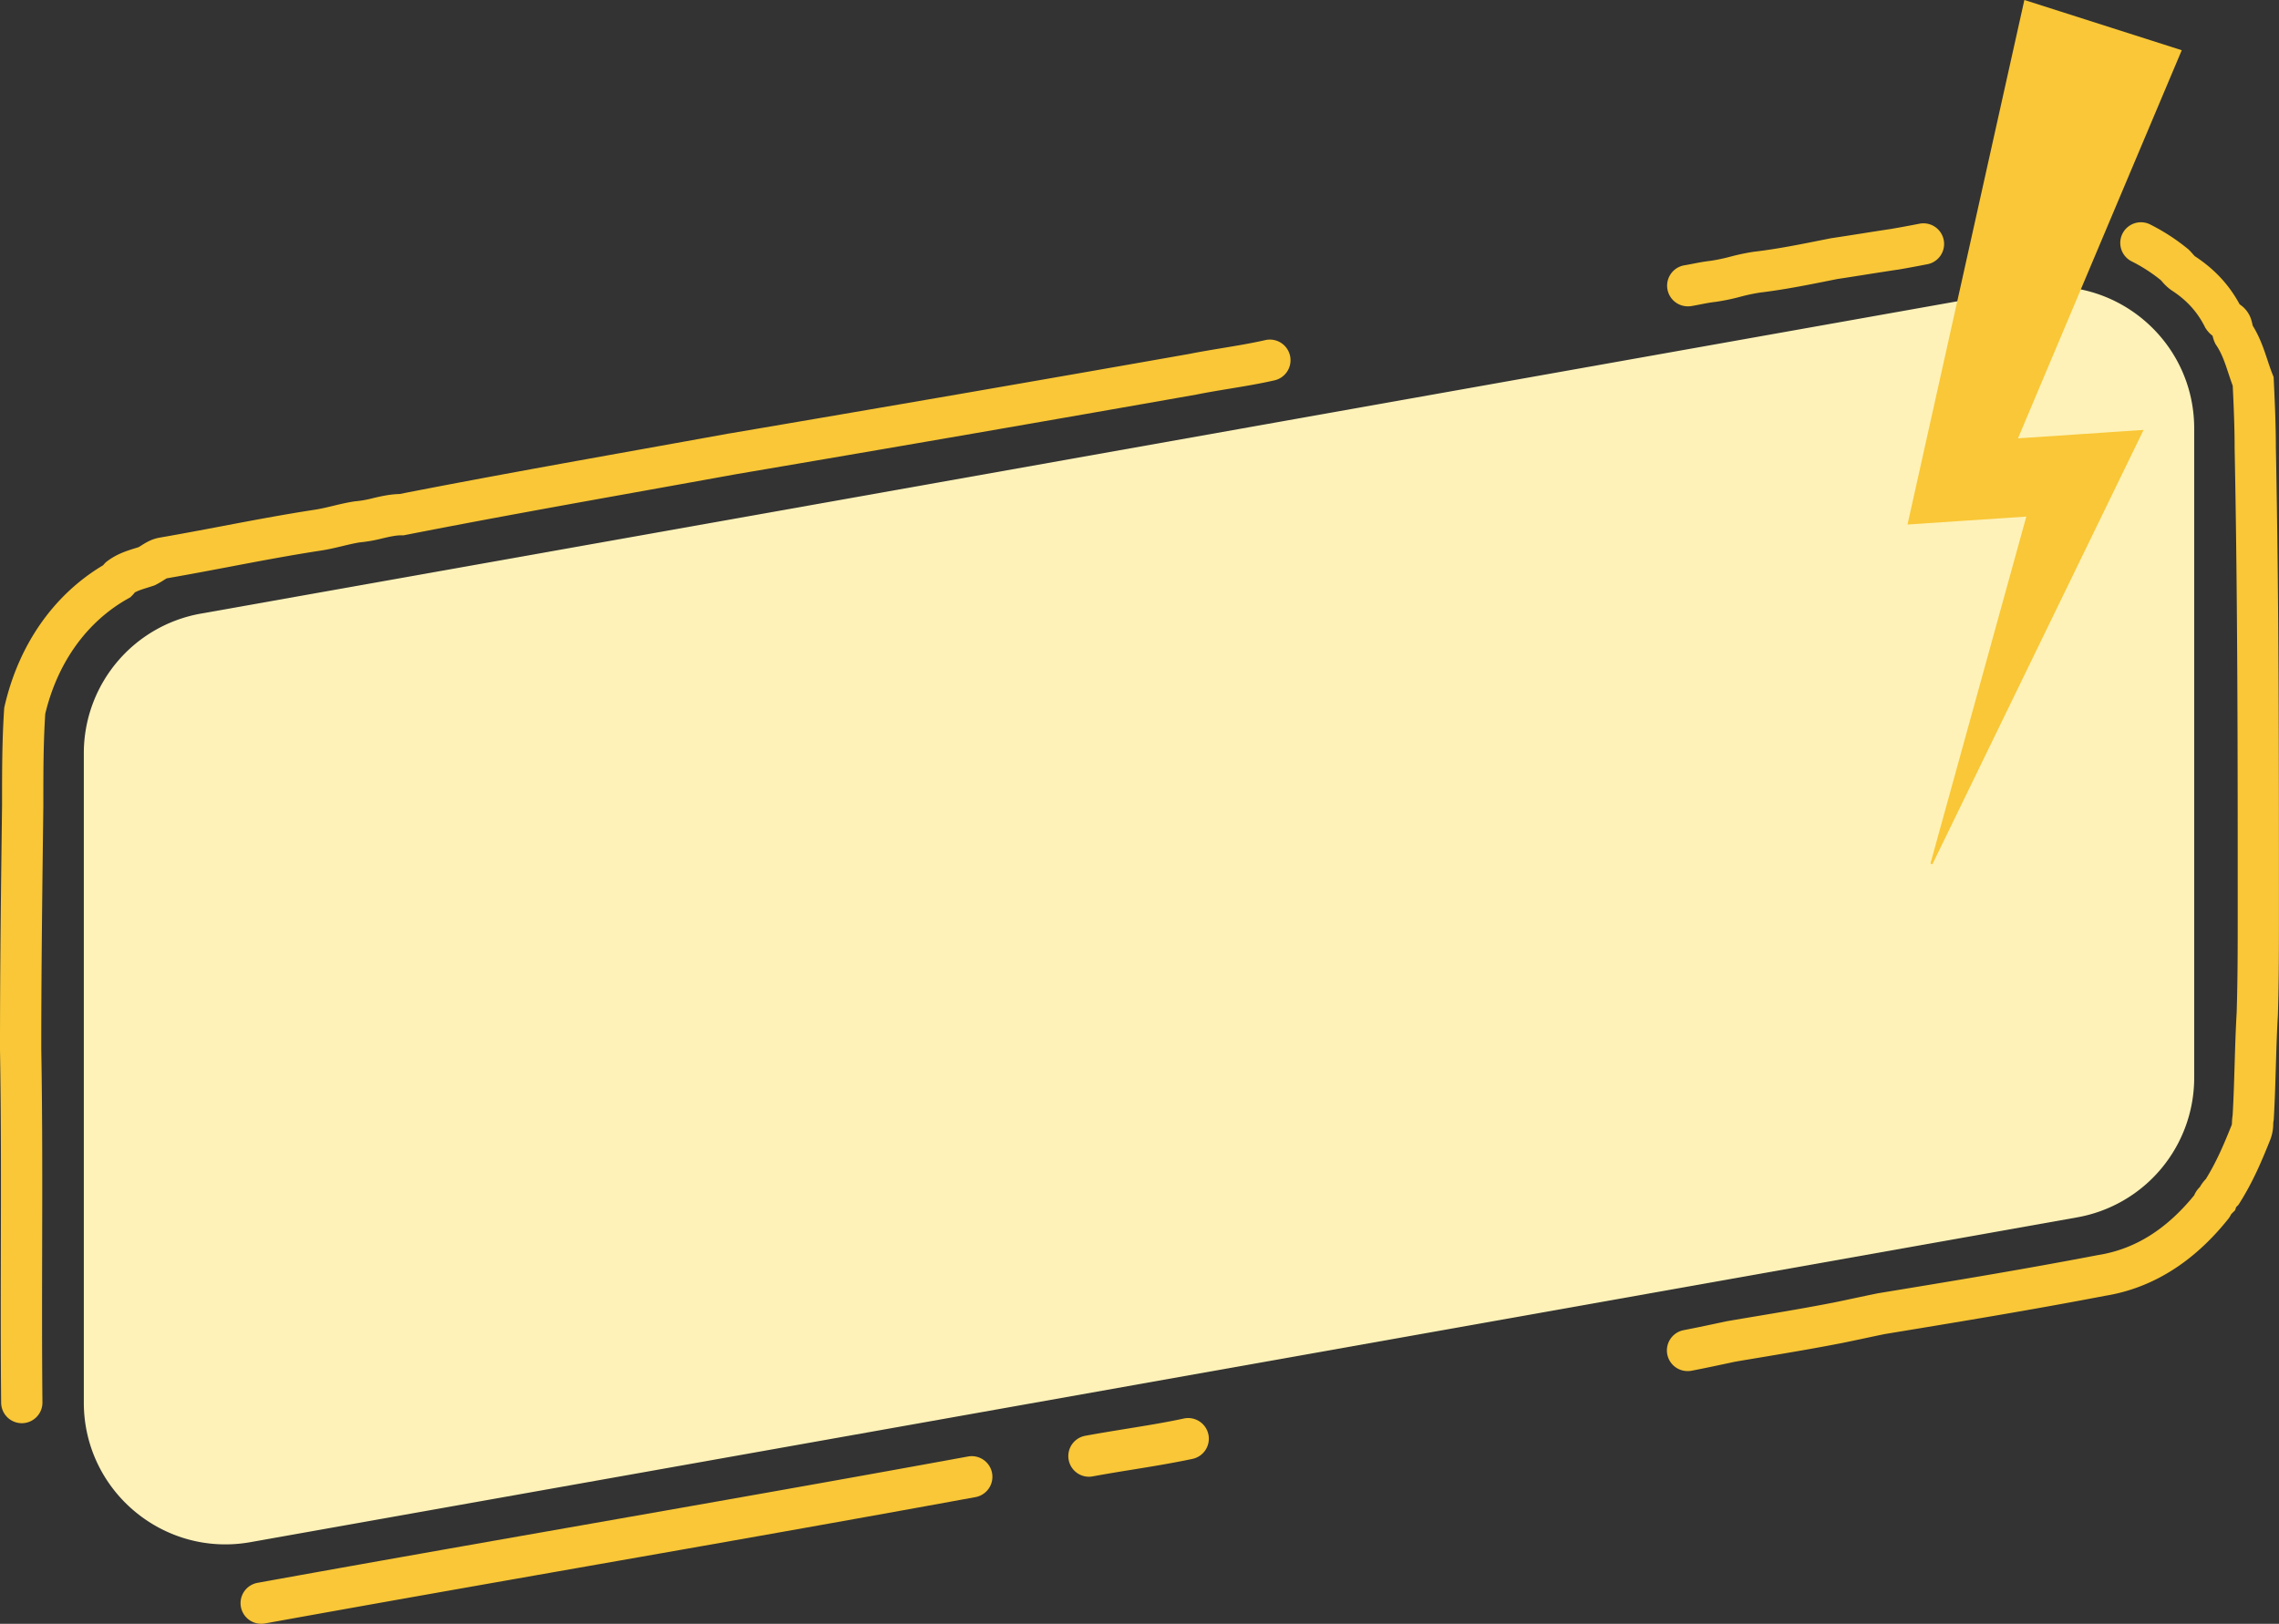
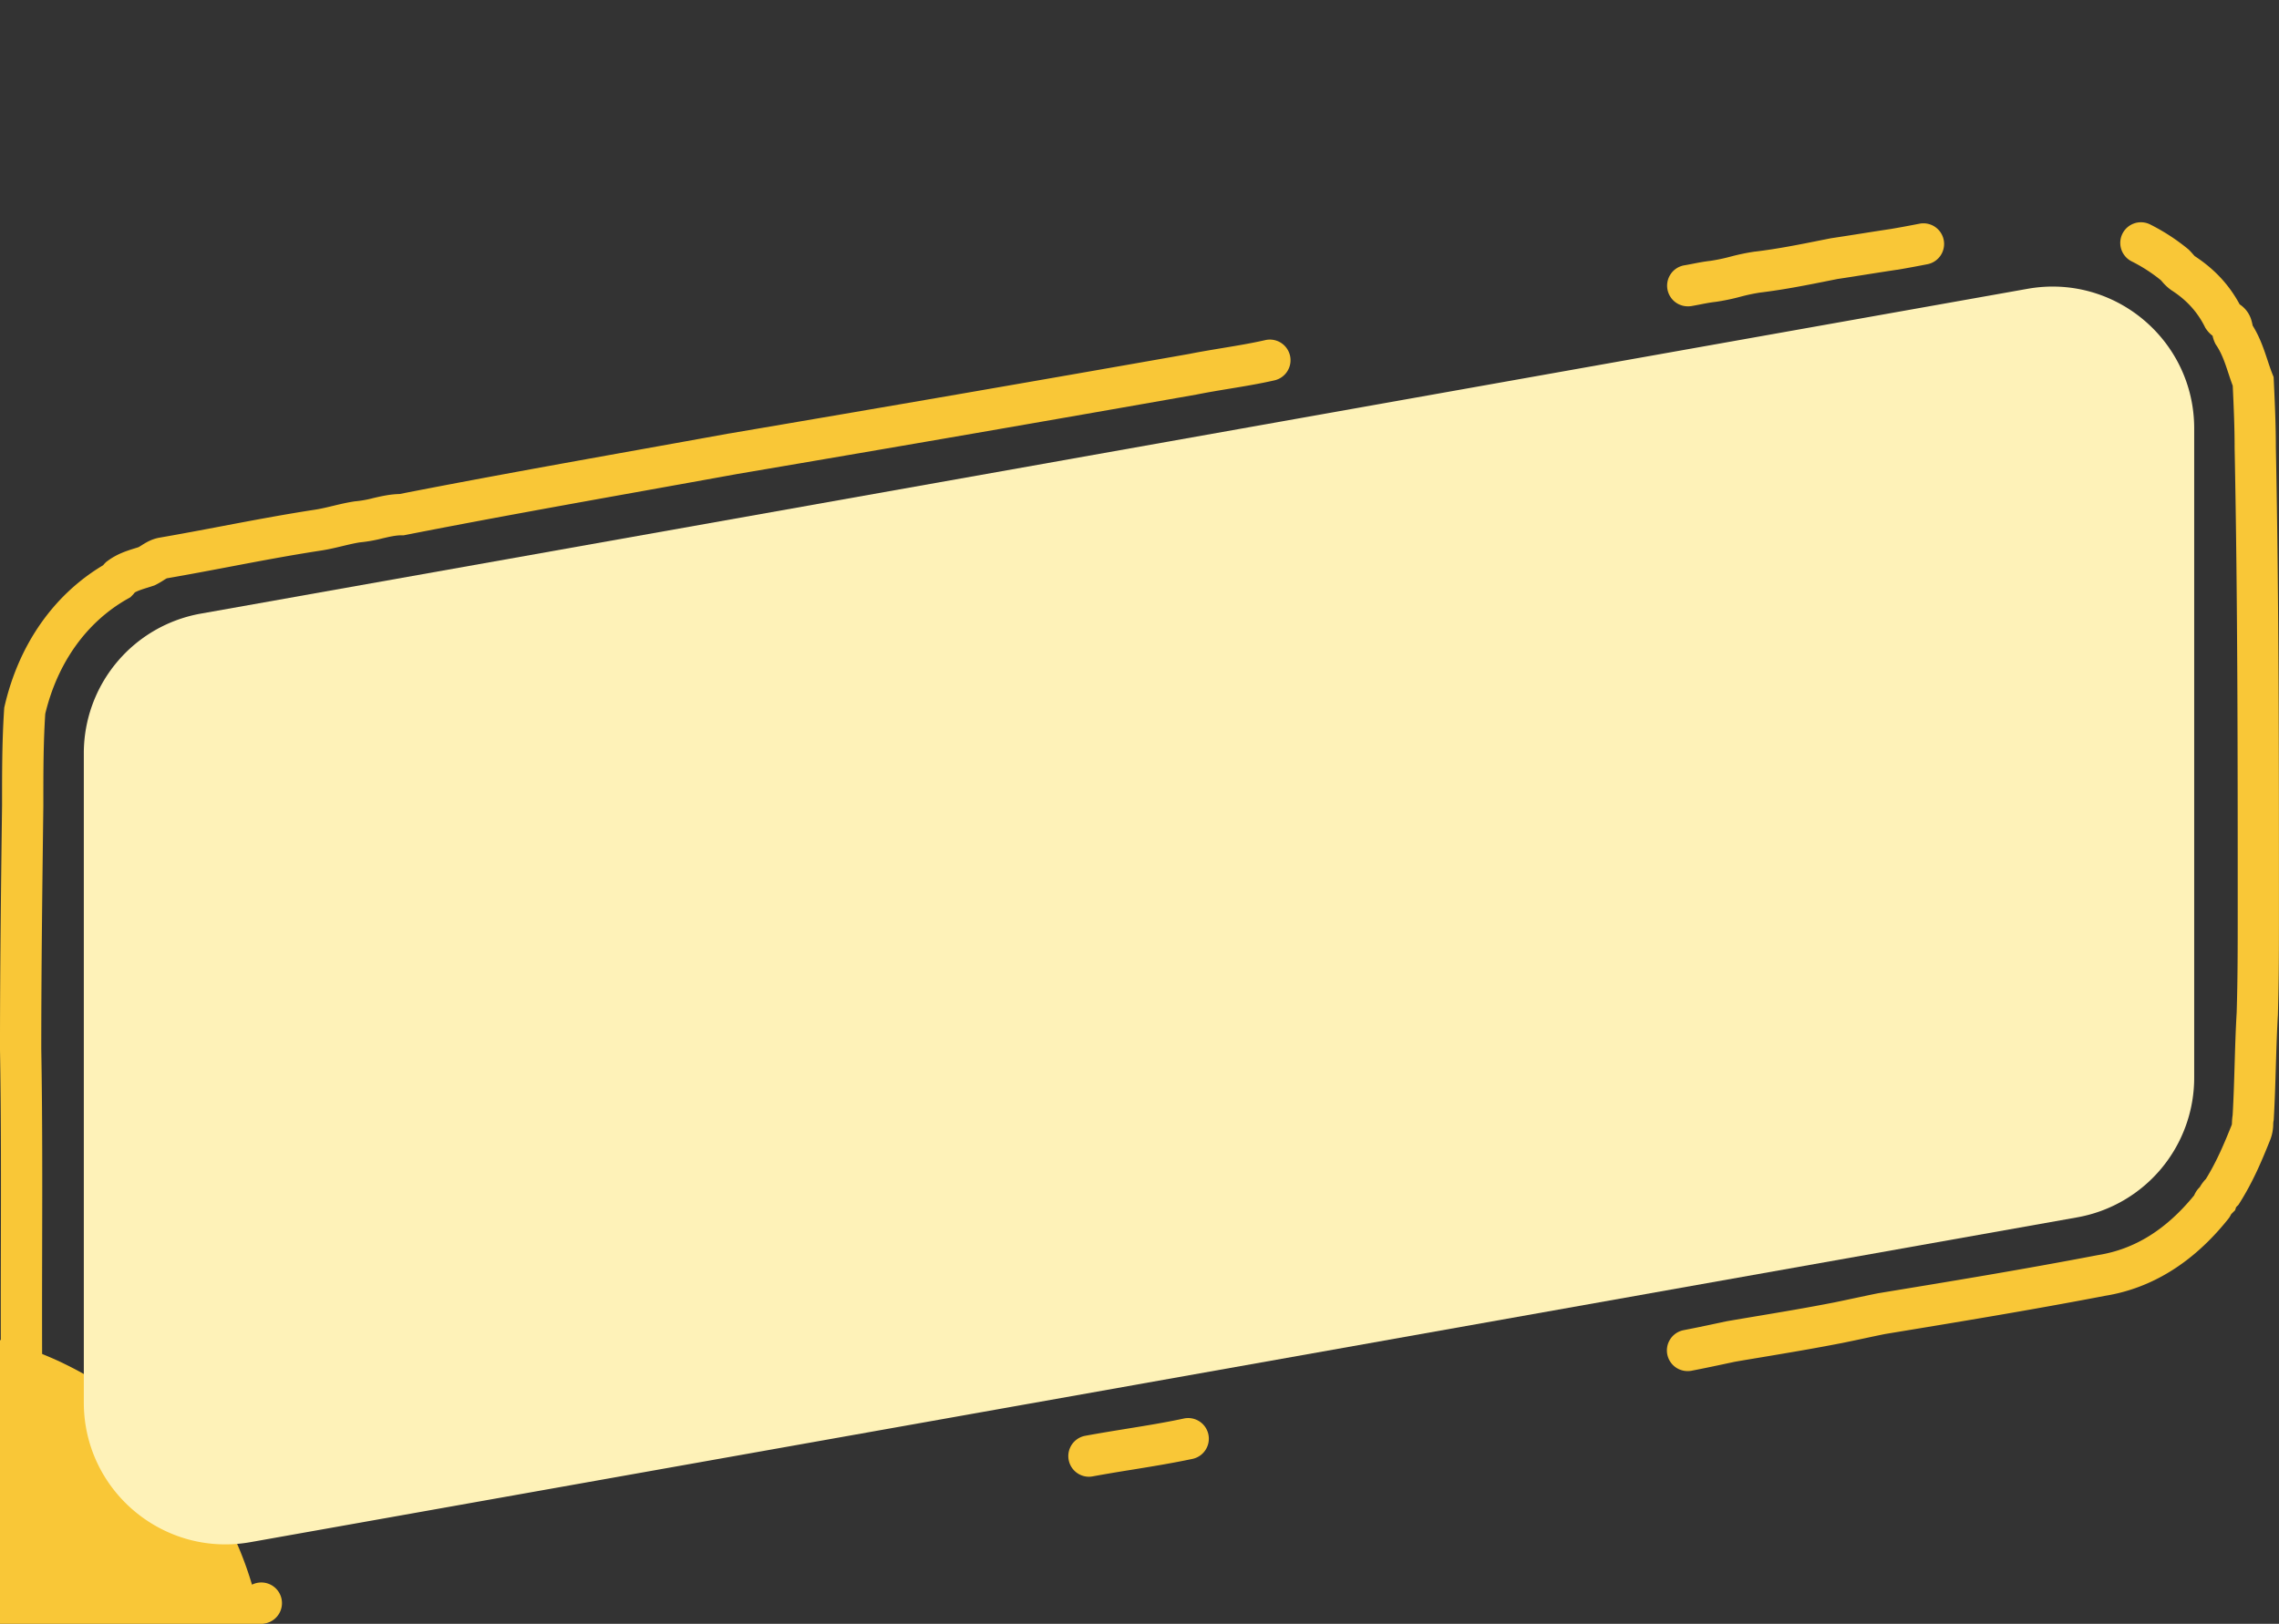
<svg xmlns="http://www.w3.org/2000/svg" data-name="Layer 1" fill="#000000" height="1573" preserveAspectRatio="xMidYMid meet" version="1" viewBox="397.0 584.5 2207.0 1573.0" width="2207" zoomAndPan="magnify">
  <rect x="397.0" y="584.5" width="2207.0" height="1573.0" fill="#333333" stroke="none" />
  <g id="change1_1">
-     <path d="M650,2157.44a20,20,0,0,1-3.54-39.69c104.95-19,211.86-37.78,315.26-55.95,122.26-21.48,248.68-43.7,372.73-66.41a20,20,0,0,1,7.2,39.35c-124.19,22.73-250.68,45-373,66.46-103.34,18.16-210.21,36.94-315.06,55.92A20.8,20.8,0,0,1,650,2157.44Z" fill="#f9c737" />
+     <path d="M650,2157.44a20,20,0,0,1-3.54-39.69a20,20,0,0,1,7.2,39.35c-124.19,22.73-250.68,45-373,66.46-103.34,18.16-210.21,36.94-315.06,55.92A20.8,20.8,0,0,1,650,2157.44Z" fill="#f9c737" />
  </g>
  <g id="change1_2">
    <path d="M1451.54,2015a20,20,0,0,1-3.59-39.67c13.31-2.45,26.47-4.59,39.2-6.66,19.14-3.1,37.22-6,56-10a20,20,0,1,1,8.21,39.14c-19.66,4.13-39,7.27-57.78,10.32-12.53,2-25.48,4.13-38.37,6.51A20.73,20.73,0,0,1,1451.54,2015Z" fill="#f9c737" />
  </g>
  <g id="change1_3">
    <path d="M2031.29,1912.65a20,20,0,0,1-3.77-39.65c13.49-2.6,27.62-5.63,41.29-8.56l.81-.15c9.55-1.64,18.88-3.2,28.13-4.75,24.92-4.18,48.46-8.12,74.39-13.16,7.34-1.47,14.37-3,21.17-4.44,7-1.48,14.13-3,21.77-4.55l.68-.13,1.48-.24c71.35-11.73,138.75-22.81,211-36.66l.63-.11c35.37-5.63,65.82-24.57,93-57.87a23.19,23.19,0,0,1,5-7.52l.49-.5a37.94,37.94,0,0,1,5.84-7.81c10.55-17.08,17.93-34.7,25.15-52.74,0-.44.09-1.37.12-2.07a59.16,59.16,0,0,1,.64-7.07c.94-16.34,1.43-32.82,1.91-48.77.49-16.52,1-33.6,2-50.79,1-32.6,1-63.93,1-97.11,0-147.39,0-299.8-3-449.6v-.4c0-19-.81-38.38-1.82-59.82-1.56-4.14-2.9-8.22-4.22-12.19-3.2-9.69-6.22-18.83-11.6-26.9l-.69-1-.56-1.12a30.12,30.12,0,0,1-2.44-7.2,27.48,27.48,0,0,1-6.31-6.65l-.69-1-.56-1.12c-7.19-14.38-17.65-25.88-32-35.15l-.23-.15a45.75,45.75,0,0,1-9-8.31c-.5-.57-1-1.09-1.39-1.55A157.17,157.17,0,0,0,2461,837.52a20,20,0,0,1,17.78-35.82,196.94,196.94,0,0,1,36.83,23.8l.79.64.72.72c1.48,1.47,2.7,2.86,3.68,4,.52.58,1.2,1.35,1.56,1.72,19,12.4,33.29,27.73,43.56,46.76a27.48,27.48,0,0,1,11.23,15,46.29,46.29,0,0,1,1.33,5.51c7.16,11.61,11,23.26,14.44,33.63,1.53,4.64,3,9,4.63,13.14l1.25,3.12.16,3.36c1.1,23.16,2,44,2,64.75,3,150.14,3,302.68,3,450.2,0,33.58,0,65.3-1,98.61l0,.56c-1,16.72-1.49,33.6-2,49.93-.49,16.61-1,33.79-2,51.07l-.09,1.39-.27,1.36a23.49,23.49,0,0,0-.19,2.59,42.86,42.86,0,0,1-2.85,14.92c-8.22,20.54-16.67,40.68-29.66,61.25l-1.19,1.89-1.58,1.57-.66.67-1,3-3.77,3.77a23.22,23.22,0,0,1-3.44,5.36c-33.46,41.64-73.43,66.46-118.81,73.77-72.65,13.93-140.21,25-211.74,36.79l-1.13.19c-7.25,1.45-14.19,2.94-20.9,4.38-7,1.48-14.13,3-21.77,4.55l-.1,0c-26.46,5.15-50.26,9.13-75.46,13.36-9.07,1.52-18.22,3-27.58,4.65-13.73,2.95-27.93,6-41.68,8.64A19.83,19.83,0,0,1,2031.29,1912.65Z" fill="#f9c737" />
  </g>
  <g id="change1_4">
    <path d="M2031.44,881.23a20,20,0,0,1-3.2-39.74c2.42-.39,5-.9,7.77-1.44,5.19-1,11.07-2.17,17.54-2.9a178.77,178.77,0,0,0,19.1-4,206,206,0,0,1,23.71-4.92l.26,0c22.13-2.65,43.53-6.95,66.2-11.5l7.21-1.42c9.93-1.49,19.55-3,28.85-4.47s19-3,29-4.5c9.64-1.61,19-3.4,27.72-5.09a20,20,0,1,1,7.64,39.26c-9,1.75-18.78,3.61-28.94,5.31l-.32,0c-9.93,1.49-19.55,3-28.85,4.47s-18.77,3-28.67,4.46l-5.76,1.15c-23.41,4.7-45.53,9.14-69.17,12a178.1,178.1,0,0,0-19.17,4.06,206,206,0,0,1-23.71,4.92l-.43.06c-4.92.54-9.8,1.5-14.51,2.42-2.94.58-6,1.17-9,1.67A20,20,0,0,1,2031.44,881.23Z" fill="#f9c737" />
  </g>
  <g id="change1_5">
    <path d="M418.12,1963.13a20,20,0,0,1-20-19.8c-.5-50.22-.39-101.18-.28-150.46.13-62.81.27-127.75-.85-191.52V1601c0-79.15,1-159,2-236.32l0-2.8c0-30.64,0-59.59,2-90.21l.11-1.6.36-1.57c13.77-59.64,47.56-107.9,95.41-136.45a23.48,23.48,0,0,1,1.94-2.19l1-1L501,1128c9.25-6.93,18.66-9.88,27-12.47l3.18-1c.89-.51,1.83-1.1,2.88-1.76,4.13-2.6,9.78-6.17,17.65-7.49,20.88-3.62,41.11-7.45,60.66-11.16,28.69-5.45,58.36-11.08,89.63-15.89,5.68-.87,11.36-2.23,17.37-3.68,6.54-1.57,13.31-3.19,20.63-4.32l.85-.13.86-.06a103.92,103.92,0,0,0,16.52-3c7.6-1.77,16.14-3.77,25.72-4,77.35-15.16,151.87-28.54,230.73-42.7,28.91-5.19,58.81-10.56,88.78-16l.23,0c161.71-27.48,298.86-51.21,444.66-76.94,11-2.2,22.08-4,32.75-5.79,14.19-2.35,27.59-4.57,40.83-7.57a20,20,0,1,1,8.85,39c-14.39,3.26-29,5.68-43.15,8-10.42,1.72-21.2,3.51-31.67,5.6l-.44.09c-145.94,25.75-283.18,49.5-445,77-30,5.45-59.86,10.81-88.77,16-79.29,14.24-154.18,27.68-231.85,42.93l-1.91.37H786c-5.82,0-11.79,1.4-18.71,3a143.92,143.92,0,0,1-22,3.88c-5.42.87-10.87,2.18-16.61,3.56-6.54,1.57-13.31,3.19-20.63,4.32-30.58,4.7-58.59,10-88.25,15.65-19.68,3.73-40,7.59-61.2,11.26-.66.3-2.14,1.23-3.24,1.92a81.75,81.75,0,0,1-7.41,4.29l-1.27.63-1.35.45c-1.81.61-3.62,1.18-5.43,1.74-4.92,1.54-9,2.82-12.38,4.68a22.69,22.69,0,0,1-2.37,2.75l-1.94,1.94-2.39,1.35c-39.78,22.37-68.13,61.94-80,111.53-1.85,28.75-1.85,56.6-1.85,86l0,3.18c-1,80.64-2,156.8-2,235.64,1.12,64.1,1,129.19.85,192.14-.11,49.16-.22,100,.28,150a20,20,0,0,1-19.8,20.2Zm140.6-818.51Z" fill="#f9c737" />
  </g>
  <g id="change2_1">
    <path d="M2408.57,1763.73l-1769,314.63c-84.16,15-161.4-49.75-161.4-135.23v-629a137.35,137.35,0,0,1,113.3-135.23l1769-314.63c84.16-15,161.4,49.75,161.4,135.23v629A137.35,137.35,0,0,1,2408.57,1763.73Z" fill="#fef2b8" />
  </g>
  <g id="change1_6">
-     <path d="M2509.82 633.15L2328.59 1062.81 2289.77 1013.24 2407.57 1005.34 2472.86 1000.96 2445.73 1056.77 2268.37 1421.7 2266.47 1420.98 2374.5 1029.88 2412.66 1081.31 2294.87 1089.21 2244.26 1092.6 2256.06 1039.64 2357.41 584.48 2509.82 633.15z" fill="#f9c737" />
-   </g>
+     </g>
</svg>